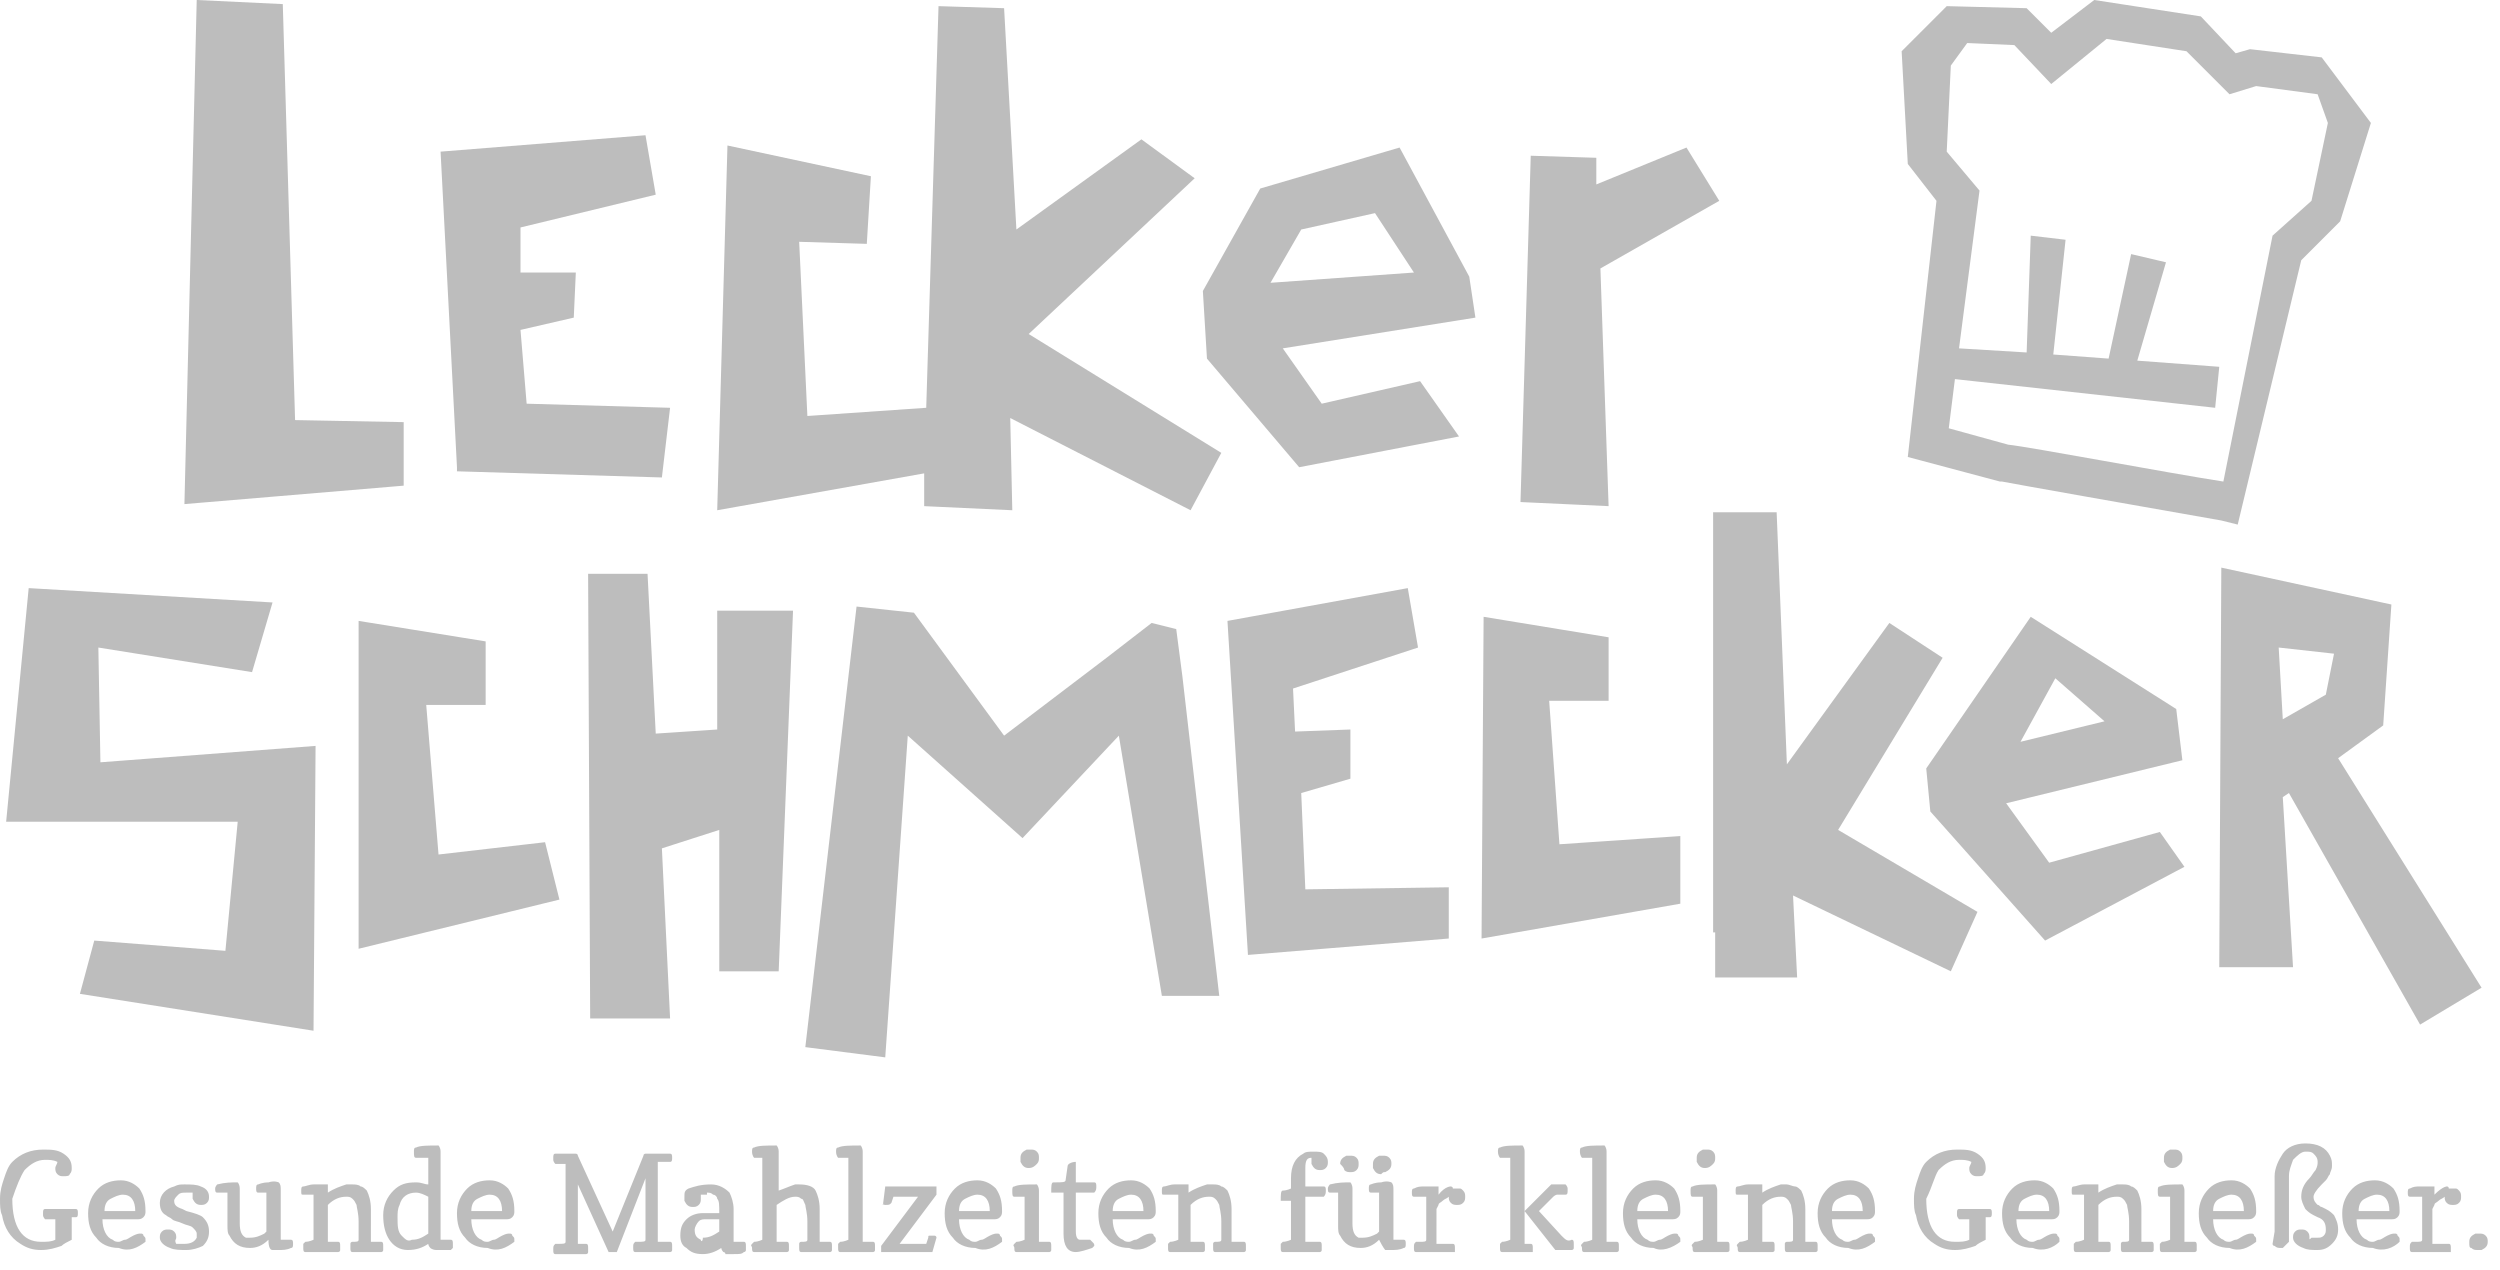
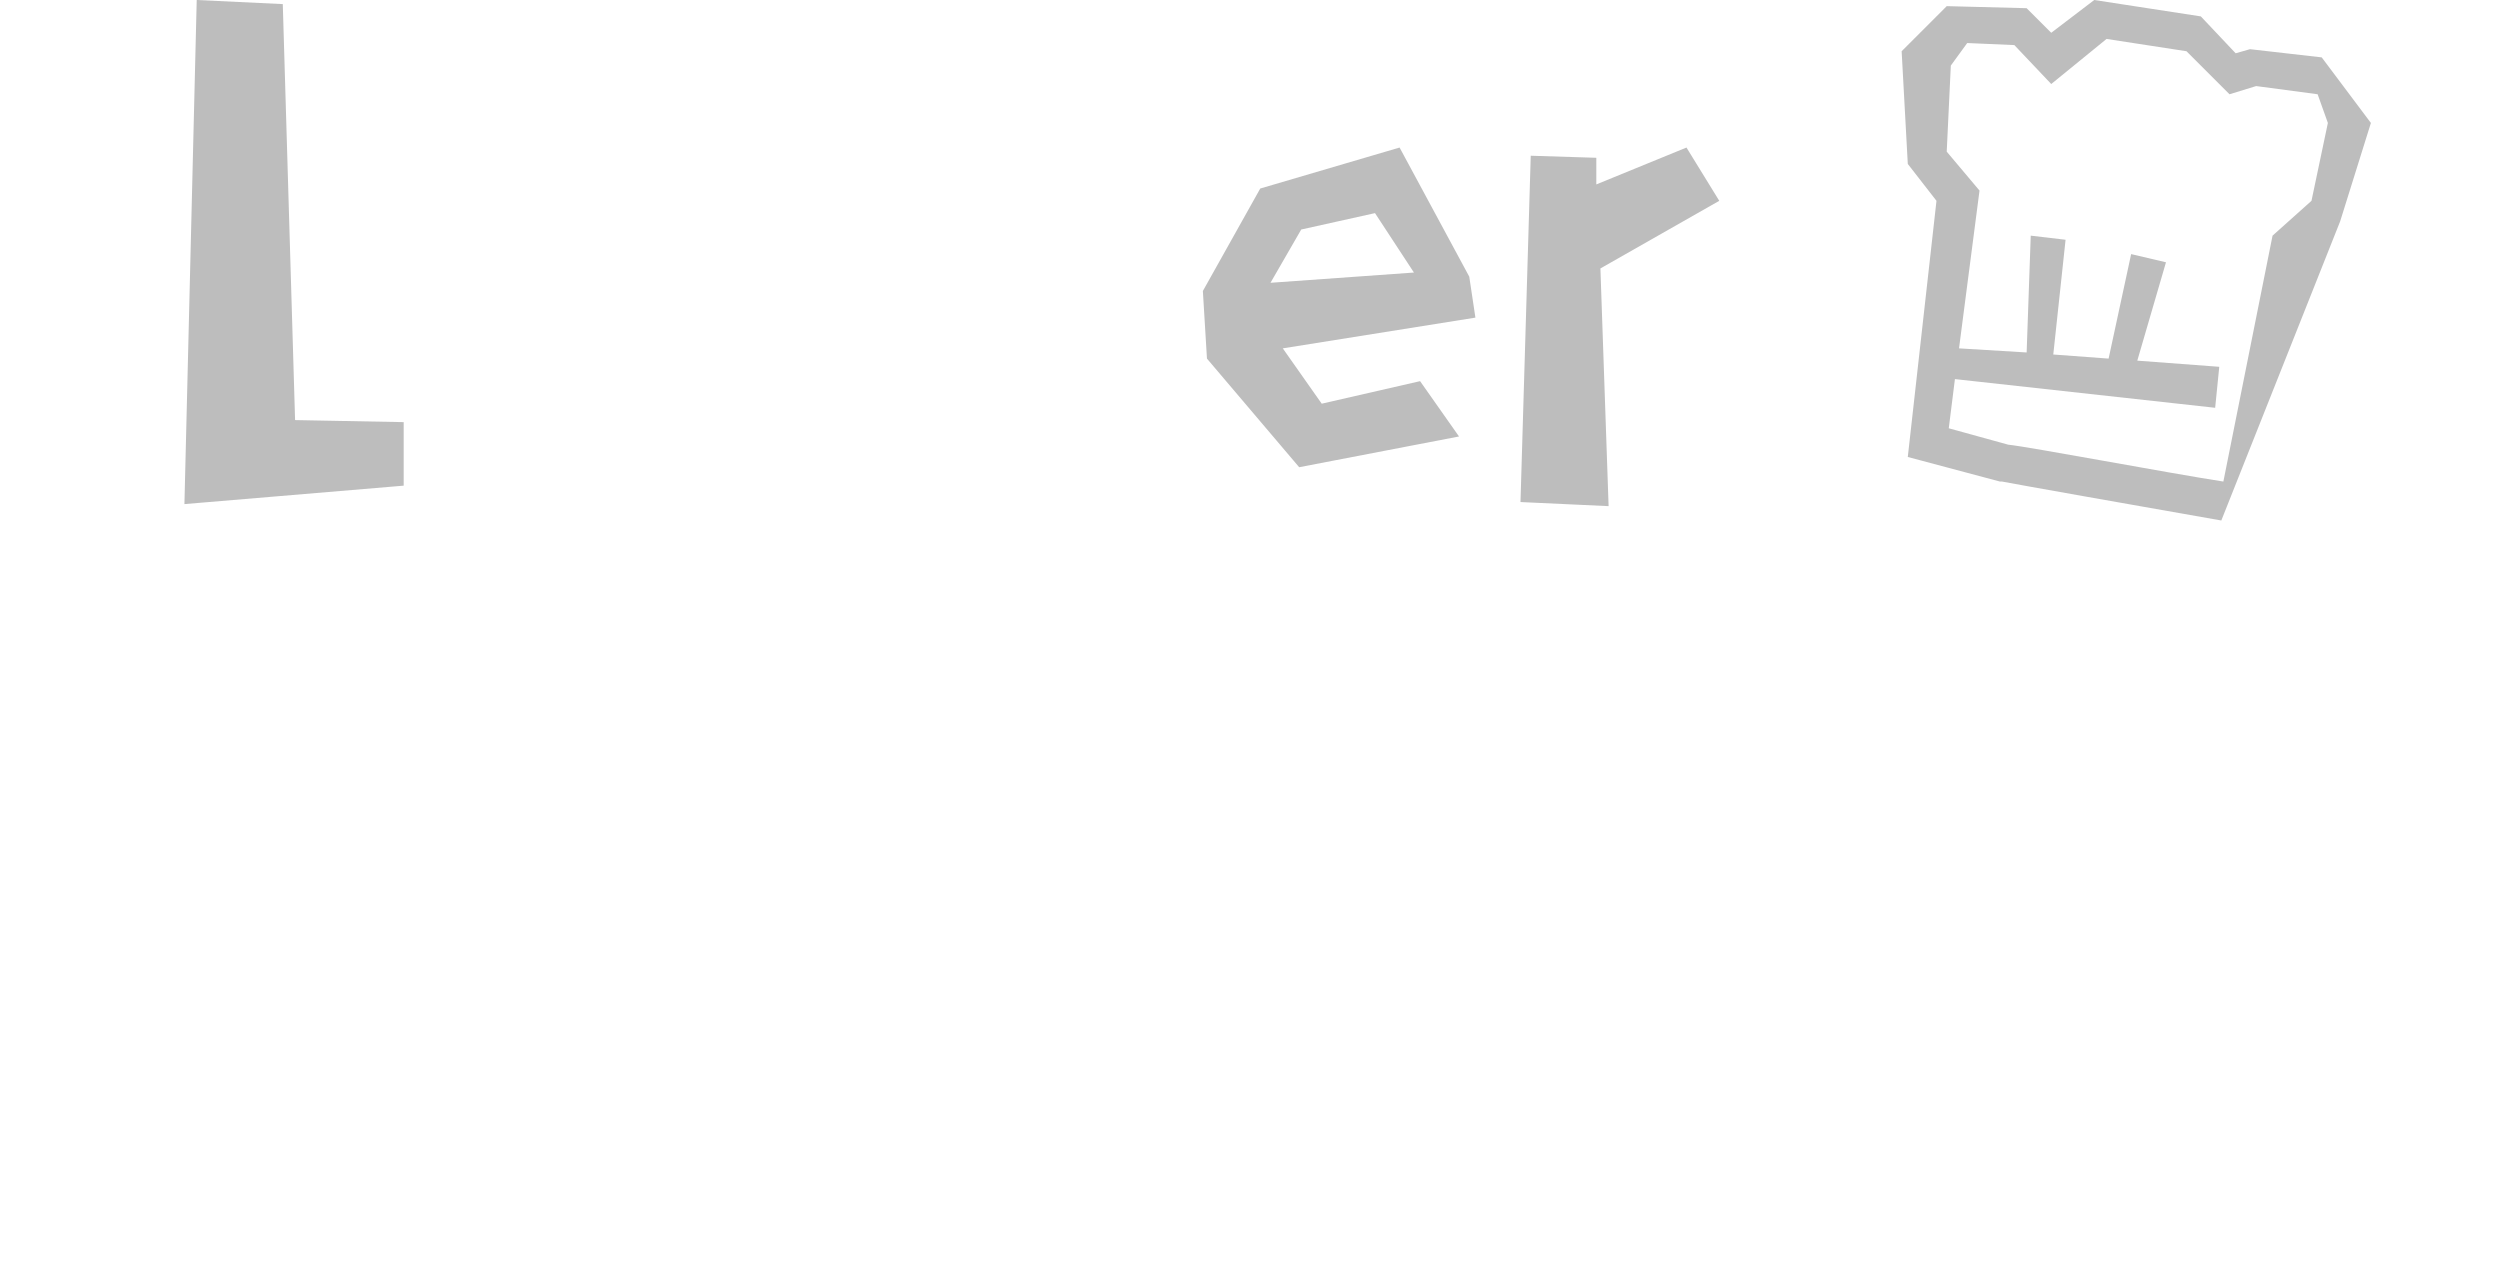
<svg xmlns="http://www.w3.org/2000/svg" width="122" height="62" fill="currentColor" viewBox="0 0 122 62">
-   <path fill="#BDBDBD" d="m114.2 10.8 1.5-4.8-2.4-3.2-3.5-.4-.7.2-1.7-1.8-5.2-.8-2.1 1.6L98.9.4 95 .3l-2.2 2.2.3 5.5 1.4 1.8-1.4 12.5 4.5 1.2h.1c.5.1 6.7 1.2 10.7 1.9l.8.2 3.1-12.9 1.9-1.9ZM98 21.7l-2.9-.8.3-2.4 12.7 1.4.2-2-4-.3 1.4-4.8-1.7-.4-1.1 5.1-2.7-.2.6-5.6-1.7-.2-.2 5.7-3.3-.2 1-7.7L95 7.4l.2-4.2.8-1.1 2.3.1 1.8 1.9 2.7-2.2 3.9.6 2.1 2.1 1.3-.4 3 .4.5 1.4-.8 3.8-1.9 1.7-2.4 12c-2.6-.4-9.5-1.7-10.5-1.8Zm-83.6-1.2L13.8.2 9.6 0 9 24.6l10.7-.9v-3.1l-5.3-.1ZM83.9 9.8l-1.6-2.6L77.9 9V7.7l-3.2-.1-.5 16.9 4.3.2-.4-11.6 5.8-3.3Zm-12.2 3.7-3.4-6.3-6.8 2-2.8 5 .2 3.3 4.5 5.3 7.8-1.5-1.9-2.7-4.8 1.1-1.9-2.7 9.4-1.5-.3-2Zm-8.2-2.3 3.6-.8 1.9 2.9-7 .5 1.5-2.6Z" />
-   <path fill="#BDBDBD" d="m58.3 8.7-2.6-1.9-6.1 4.4L49 .4 45.8.3l-.6 19.6-5.8.4-.4-8.5 3.3.1.2-3.3-7-1.5-.5 17.8 10.1-1.8v1.6l4.3.2-.1-4.5 8.8 4.5 1.5-2.8-9.4-5.8 8.1-7.6ZM35 29.8v5.8l-3 .2-.4-7.8h-2.9l.1 21.7h3.9l-.4-8.3 2.8-.9v6.9H38l.7-17.6H35ZM21.4 41.7l-.6-7.3h2.9v-3.1l-6.2-1v16l9.8-2.4-.7-2.8-5.2.6Zm42.3 1.7-.2-4.7 2.4-.7v-2.4l-2.7.1-.1-2.1 6.1-2-.5-2.9-8.8 1.6 1 16.3 9.8-.8v-2.5l-7 .1ZM82 40.8l-5.9.4-.5-7h2.9v-3.1l-6.1-1-.1 15.7 9.7-1.7v-3.3ZM57.4 30.7l-1.2-.3-2.2 1.7-5 3.8-4.4-6-2.8-.3-2.5 21.5 3.9.5 1.1-15.7 5.6 5 4.7-5 2.1 12.7h2.8L57.7 33l-.3-2.3Zm39.1 13.8-6.8-4 5.1-8.4-2.6-1.7-5 6.9-.5-12.3h-3.1v20.5h.1v2.2h4l-.2-4 7.7 3.7 1.3-2.9Z" />
-   <path fill="#BDBDBD" d="m100 42.1-2.1-2.9 8.6-2.1-.3-2.5-7.1-4.5-5.1 7.4.2 2.1 5.6 6.3 6.8-3.6-1.2-1.7-5.4 1.5Zm2.7-6.9-4.1 1 1.7-3.1 2.4 2.1ZM118.1 50l3-1.8-7-11.2 2.2-1.6.4-5.9-8.3-1.8-.1 19.5h3.6l-.5-8.3.3-.2 6.4 11.3Zm-4.2-18.1-.4 2-2.1 1.2-.2-3.5 2.7.3Zm-109 5.3-.1-5.6 7.5 1.2 1-3.4-11.9-.7L.3 40.1h11.3l-.6 6.3-6.4-.5-.7 2.6 11.4 1.8.1-13.9-10.5.8Zm20.8-17.5-.3-3.6 2.6-.6.1-2.2h-2.7v-2.2L32 9.5l-.5-2.9-10 .8.8 15.4v.2l10 .3.4-3.4-7-.2ZM1.2 57.1c.3-.3.6-.5 1-.5.2 0 .4 0 .6.1 0 .1-.1.2-.1.3 0 .1 0 .2.1.3.1.1.2.1.3.1.1 0 .3 0 .3-.1.1-.1.1-.2.1-.3 0-.3-.1-.5-.4-.7-.3-.2-.6-.2-1-.2-.6 0-1.1.2-1.5.6-.2.2-.3.5-.4.8-.1.3-.2.6-.2 1 0 .3 0 .6.1.8.1.6.4 1.1.9 1.4.3.2.6.3 1 .3s.7-.1 1-.2c.1-.1.3-.2.5-.3v-1.1h.2c.1 0 .1-.1.1-.2s0-.2-.1-.2H2.2c-.1 0-.1.1-.1.2v.1c0 .1.1.2.1.2h.5v1c-.2.1-.4.1-.7.1-.9 0-1.4-.7-1.4-2.1.2-.6.4-1.1.6-1.4Zm5.9 3.5v-.1c0-.1 0-.1-.1-.2 0-.1-.1-.1-.1-.1h-.1s-.1 0-.3.1c-.2.1-.3.2-.4.2-.1 0-.2.1-.3.1-.1 0-.2 0-.3-.1-.3-.1-.5-.5-.5-1h1.7c.1 0 .2 0 .3-.1.1-.1.1-.2.1-.3 0-.5-.1-.8-.3-1.1-.2-.2-.5-.4-.9-.4s-.8.1-1.1.4c-.3.3-.5.7-.5 1.2s.1.9.4 1.2c.2.3.6.5 1.1.5.5.2.9 0 1.3-.3Zm-2-1.5c0-.3.1-.5.3-.6.2-.1.4-.2.6-.2.4 0 .6.3.6.8H5.1Zm3.5 1.3c0-.1 0-.2-.1-.3-.1-.1-.2-.1-.3-.1-.1 0-.2 0-.3.1-.1.1-.1.2-.1.3 0 .2.2.4.5.5.2.1.5.1.8.1.3 0 .6-.1.8-.2.2-.2.3-.4.3-.7 0-.3-.1-.5-.3-.7-.1-.1-.4-.2-.8-.3l-.2-.1c-.3-.1-.4-.2-.4-.4 0-.1.1-.2.2-.3.1-.1.2-.1.4-.1h.3v.3c.1.2.2.3.4.3.1 0 .2 0 .3-.1.1-.1.1-.2.1-.3 0-.2-.1-.4-.4-.5-.2-.1-.5-.1-.8-.1-.2 0-.3 0-.5.1-.4.1-.7.4-.7.8 0 .3.1.5.3.6.1.1.2.1.3.2.1.1.3.1.5.2s.4.1.5.2c.1.1.2.2.2.3v.2c-.1.2-.3.3-.6.3h-.4c-.1-.2 0-.2 0-.3Zm4.7.6h.3c.2 0 .4 0 .6-.1.1 0 .1-.1.1-.2s0-.2-.1-.2h-.5v-2.4c0-.2 0-.3-.1-.4 0 0-.2-.1-.5 0-.3 0-.5.1-.5.1-.1 0-.1.1-.1.2s0 .2.1.2h.4v1.9l-.1.1c-.2.1-.4.2-.7.2H12c-.2-.1-.3-.3-.3-.7V58c0-.2-.1-.3-.1-.3-.3 0-.6 0-1 .1 0 0-.1.1-.1.2s0 .2.1.2h.5v1.6c0 .2 0 .4.1.5.2.4.5.6 1 .6.3 0 .6-.1.9-.4 0 .4.1.5.2.5Zm2-2.7v2.2s-.2.1-.4.1l-.1.1v.2c0 .1 0 .2.1.2h1.6s.1 0 .1-.1v-.2c0-.1 0-.2-.1-.2H16v-1.8c.3-.3.6-.4.9-.4.1 0 .2 0 .3.1.1.1.1.1.2.3 0 .1.1.4.1.8v.9c0 .1-.1.1-.3.1 0 0-.1 0-.1.1v.2c0 .1 0 .2.1.2h1.4s.1 0 .1-.1v-.2c0-.1 0-.2-.1-.2h-.5V59c0-.4-.1-.7-.2-.9-.1-.1-.2-.2-.3-.2-.1-.1-.3-.1-.4-.1h-.3c-.3.1-.6.2-.9.4v-.4h-.7c-.2 0-.4.1-.5.1-.1 0-.1.1-.1.2 0 .2 0 .2.1.2h.5Zm5.6-1.8v1.3c-.2 0-.3-.1-.6-.1-.5 0-.8.1-1.1.4-.3.3-.5.7-.5 1.2s.1.9.3 1.2c.2.3.5.5.9.5s.7-.1 1-.3c0 .1.1.2.1.2s.1.1.3.1h.7l.1-.1v-.2c0-.1 0-.2-.1-.2h-.5v-4.3c0-.2-.1-.3-.1-.3-.5 0-.9 0-1.1.1-.1 0-.1.1-.1.2 0 .2 0 .3.1.3h.6Zm-1.3 3.8c-.2-.2-.2-.5-.2-.9 0-.2 0-.4.1-.6.1-.4.4-.6.8-.6.2 0 .4.1.6.2v1.8c-.3.2-.5.3-.8.3-.2.1-.3 0-.5-.2Zm5.5.3v-.1c0-.1 0-.1-.1-.2 0-.1-.1-.1-.1-.1h-.1s-.1 0-.3.1c-.2.1-.3.2-.4.2-.1 0-.2.1-.3.1-.1 0-.2 0-.3-.1-.3-.1-.5-.5-.5-1h1.7c.1 0 .2 0 .3-.1.1-.1.1-.2.1-.3 0-.5-.1-.8-.3-1.1-.2-.2-.5-.4-.9-.4s-.8.1-1.1.4c-.3.3-.5.7-.5 1.2s.1.9.4 1.2c.2.3.6.5 1.1.5.5.2.9 0 1.3-.3ZM23 59.1c0-.3.1-.5.3-.6.2-.1.4-.2.6-.2.4 0 .6.3.6.8H23Zm5.2-1.3 1.5 3.3h.4l1.4-3.6v3c0 .1-.1.1-.4.1H31c-.1.1-.1.1-.1.3 0 .1 0 .2.1.2h1.7s.1 0 .1-.1v-.2c0-.1 0-.2-.1-.2h-.6v-3.9h.6c.1 0 .1-.1.1-.2s0-.2-.1-.2h-1.2s-.1 0-.1.1l-1.5 3.7-1.7-3.7c0-.1-.1-.1-.1-.1h-1c-.1 0-.1.1-.1.2v.1c0 .1.1.2.1.2h.5v3.8c0 .1-.1.1-.4.1h-.1c-.1.1-.1.1-.1.3 0 .1 0 .2.1.2h1.5s.1 0 .1-.1v-.2c0-.1 0-.2-.1-.2h-.4v-2.9Zm6.3.4c.1 0 .2 0 .3.1.1 0 .2.1.2.2.1.1.1.3.1.7h-.8c-.3 0-.6.1-.8.3-.2.2-.3.4-.3.8 0 .3.1.5.3.6.2.2.4.3.8.3.3 0 .6-.1.9-.3 0 .1.1.2.1.2s.1 0 .1.1h.4c.3 0 .4 0 .5-.1 0 0 .1 0 .1-.1v-.2c0-.1 0-.2-.1-.2h-.5V59c0-.3-.1-.6-.2-.8-.2-.2-.5-.4-.9-.4-.5 0-.8.1-1.1.2-.2.1-.2.2-.2.4v.2c.1.2.2.3.4.3.1 0 .2 0 .3-.1.1-.1.1-.2.1-.3v-.2h.3v-.1Zm-.3 2.3c-.2-.1-.3-.2-.3-.5 0-.1.1-.3.2-.4.1-.1.2-.1.4-.1h.6v.6c-.3.2-.5.3-.8.3 0 .2-.1.2-.1.1Zm3-4v4s-.2.1-.4.1l-.1.1c-.1.1 0 .1 0 .2s0 .2.1.2h1.6s.1 0 .1-.1v-.2c0-.1 0-.2-.1-.2h-.5v-1.8c.3-.2.6-.4.9-.4.1 0 .2 0 .3.1.1 0 .1.1.2.3 0 .1.1.4.1.8v.9c0 .1-.1.1-.3.1 0 0-.1 0-.1.1v.2c0 .1 0 .2.1.2h1.4s.1 0 .1-.1v-.2c0-.1 0-.2-.1-.2H40V59c0-.4-.1-.7-.2-.9-.1-.2-.4-.3-.8-.3h-.2c-.3.1-.5.2-.8.3v-1.9c0-.2-.1-.3-.1-.3-.5 0-.9 0-1.1.1-.1 0-.1.1-.1.2 0 .2.1.3.1.3h.4Zm4.2 0v4s-.2.1-.4.1l-.1.1v.2c0 .1 0 .2.1.2h1.6s.1 0 .1-.1v-.2c0-.1 0-.2-.1-.2h-.5v-4.4c0-.2-.1-.3-.1-.3-.5 0-.9 0-1.1.1-.1 0-.1.1-.1.2 0 .2.1.3.1.3h.5Zm1.8 2.3c.2 0 .2 0 .3-.1l.1-.3h1.2L43 60.8v.3h2.5l.2-.7s0-.1-.1-.1h-.2c-.1 0-.1 0-.1.1l-.1.3h-1.3l1.8-2.4v-.4h-2.5l-.1.8v.1c-.1-.1 0 0 .1 0Zm5.7 1.8v-.1c0-.1 0-.1-.1-.2 0-.1-.1-.1-.1-.1h-.1s-.1 0-.3.1c-.2.1-.3.2-.4.2-.1 0-.2.1-.3.1-.1 0-.2 0-.3-.1-.3-.1-.5-.5-.5-1h1.7c.1 0 .2 0 .3-.1.1-.1.1-.2.1-.3 0-.5-.1-.8-.3-1.1-.2-.2-.5-.4-.9-.4s-.8.1-1.1.4c-.3.3-.5.7-.5 1.2s.1.9.4 1.2c.2.3.6.5 1.1.5.5.2.9 0 1.3-.3Zm-2.1-1.5c0-.3.1-.5.3-.6.2-.1.4-.2.6-.2.4 0 .6.3.6.8h-1.5Zm3.8-2.3c.1-.1.1-.2.1-.3 0-.1 0-.2-.1-.3-.1-.1-.2-.1-.3-.1h-.2c-.2.1-.3.2-.3.4v.2c.1.2.2.3.4.3s.3-.1.4-.2Zm-.6 1.5v2.2s-.2.1-.4.1l-.1.1c-.1.1 0 .1 0 .2s0 .2.1.2h1.6s.1 0 .1-.1v-.2c0-.1 0-.2-.1-.2h-.5v-2.5c0-.2-.1-.3-.1-.3-.5 0-.9 0-1.1.1-.1 0-.1.1-.1.2 0 .2 0 .3.1.3h.5v-.1Zm1.9 1.9c0 .6.2.9.6.9.2 0 .5-.1.8-.2l.1-.1c0-.1 0-.1-.1-.2l-.1-.1h-.5c-.1 0-.2-.1-.2-.4v-1.9h.9c.1-.1.1-.2.1-.3 0-.1 0-.2-.1-.2h-.9v-1c-.2 0-.4.1-.4.2l-.1.7c0 .1-.2.1-.5.1h-.1c-.1 0-.1.2-.1.5h.6v2Zm4.5.4v-.1c0-.1 0-.1-.1-.2 0-.1-.1-.1-.1-.1h-.1s-.1 0-.3.1c-.2.1-.3.2-.4.2-.1 0-.2.1-.3.1-.1 0-.2 0-.3-.1-.3-.1-.5-.5-.5-1H56c.1 0 .2 0 .3-.1.1-.1.1-.2.1-.3 0-.5-.1-.8-.3-1.1-.2-.2-.5-.4-.9-.4s-.8.1-1.1.4c-.3.3-.5.7-.5 1.2s.1.9.4 1.2c.2.3.6.5 1.1.5.5.2.9 0 1.3-.3Zm-2.1-1.5c0-.3.1-.5.3-.6.2-.1.4-.2.6-.2.4 0 .6.3.6.8h-1.5Zm3.2-.8v2.2s-.2.1-.4.1l-.1.1v.2c0 .1 0 .2.1.2h1.6s.1 0 .1-.1v-.2c0-.1 0-.2-.1-.2h-.6v-1.8c.3-.3.6-.4.9-.4.1 0 .2 0 .3.1.1.1.1.1.2.3 0 .1.1.4.1.8v.9c0 .1-.1.1-.3.1 0 0-.1 0-.1.1v.2c0 .1 0 .2.1.2h1.4s.1 0 .1-.1v-.2c0-.1 0-.2-.1-.2h-.6V59c0-.4-.1-.7-.2-.9-.1-.1-.2-.2-.3-.2-.1-.1-.3-.1-.4-.1h-.3c-.3.1-.6.2-.9.4v-.4h-.7c-.2 0-.4.1-.5.1-.1 0-.1.1-.1.2 0 .2 0 .2.1.2h.7Zm5.5 0v2.2s-.2.1-.4.1l-.1.1v.2c0 .1 0 .2.1.2h1.8s.1 0 .1-.1v-.2c0-.1 0-.2-.1-.2h-.7v-2.2h.9c.1-.1.1-.2.1-.3 0-.1 0-.2-.1-.2h-.9V57c0-.4.1-.5.3-.5v.3c.1.2.2.3.4.3.1 0 .2 0 .3-.1.1-.1.1-.2.1-.3 0-.2-.1-.3-.2-.4-.1-.1-.3-.1-.5-.1s-.4 0-.5.1c-.4.2-.6.6-.6 1.2v.5s-.2.1-.4.1c-.1 0-.1.2-.1.5h.5v-.3Zm4.6 2.7h.3c.2 0 .4 0 .6-.1.1 0 .1-.1.1-.2s0-.2-.1-.2H68v-2.4c0-.2 0-.3-.1-.4 0 0-.2-.1-.5 0-.3 0-.5.1-.5.1-.1 0-.1.1-.1.2s0 .2.1.2h.4v1.9l-.1.1c-.2.1-.4.2-.7.2h-.2c-.2-.1-.3-.3-.3-.7V58c0-.2-.1-.3-.1-.3-.3 0-.6 0-1 .1 0 0-.1.1-.1.2s0 .2.1.2h.4v1.6c0 .2 0 .4.1.5.2.4.5.6 1 .6.3 0 .6-.1.9-.4.2.4.3.5.3.5Zm-2-3.9c.1.1.2.1.3.1.1 0 .2 0 .3-.1.1-.1.1-.2.1-.3 0-.1 0-.2-.1-.3-.1-.1-.2-.1-.3-.1h-.2c-.2.1-.3.2-.3.4.1.1.2.2.2.3Zm2 .1c.2-.1.3-.2.3-.4 0-.1 0-.2-.1-.3-.1-.1-.2-.1-.3-.1h-.2c-.2.1-.3.2-.3.4v.2c.1.2.2.3.4.3.1-.1.1-.1.2-.1Zm2.6 1.1c0-.1 0-.1 0 0v-.4h-.7c-.2 0-.3 0-.5.1-.1 0-.1.1-.1.2s0 .2.1.2h.6v2.1c0 .1-.1.1-.3.1h-.2c-.1.1-.1.1-.1.3 0 .1 0 .2.1.2H71v-.2c0-.1 0-.2-.1-.2h-.8V59l.1-.2c0-.1.1-.1.2-.2s.2-.1.3-.2c0 .1 0 .2.1.3.1.1.2.1.3.1.1 0 .2 0 .3-.1.1-.1.1-.2.1-.3 0-.1 0-.2-.1-.3-.1-.1-.1-.1-.2-.1h-.3c0-.2-.4-.1-.7.3Zm3.5-1.8v4s-.2.1-.4.1l-.1.1v.2c0 .1 0 .2.1.2h1.5v-.2c0-.1 0-.2-.1-.2h-.3v-4.5c0-.2-.1-.3-.1-.3-.5 0-.9 0-1.1.1-.1 0-.1.1-.1.2 0 .2.1.3.1.3h.5Zm2.5 3.8-1.1-1.2.7-.7s.1-.1.2-.1h.4c.1 0 .1-.1.1-.2V58c0-.1-.1-.2-.1-.2h-.7l-1.3 1.3 1.5 1.9h.8s.1 0 .1-.1v-.2c0-.1 0-.2-.1-.2-.2.1-.3 0-.5-.2Zm1.5-3.8v4s-.2.1-.4.1l-.1.1c-.1.1 0 .1 0 .2s0 .2.1.2h1.6s.1 0 .1-.1v-.2c0-.1 0-.2-.1-.2h-.5v-4.4c0-.2-.1-.3-.1-.3-.5 0-.9 0-1.1.1-.1 0-.1.1-.1.2 0 .2.1.3.1.3h.5Zm4.3 4.1v-.1c0-.1 0-.1-.1-.2 0-.1-.1-.1-.1-.1h-.1s-.1 0-.3.1c-.2.1-.3.2-.4.2-.1 0-.2.1-.3.1-.1 0-.2 0-.3-.1-.3-.1-.5-.5-.5-1h1.7c.1 0 .2 0 .3-.1.1-.1.1-.2.1-.3 0-.5-.1-.8-.3-1.1-.2-.2-.5-.4-.9-.4s-.8.1-1.1.4c-.3.3-.5.7-.5 1.2s.1.9.4 1.2c.2.3.6.5 1.1.5.4.2.9 0 1.3-.3Zm-2.1-1.5c0-.3.1-.5.3-.6.2-.1.4-.2.6-.2.4 0 .6.3.6.8h-1.5Zm3.7-2.3c.1-.1.1-.2.1-.3 0-.1 0-.2-.1-.3-.1-.1-.2-.1-.3-.1h-.2c-.2.1-.3.2-.3.4v.2c.1.2.2.3.4.3s.3-.1.4-.2Zm-.5 1.5v2.2s-.2.1-.4.1l-.1.1c-.1.1 0 .1 0 .2s0 .2.1.2h1.6s.1 0 .1-.1v-.2c0-.1 0-.2-.1-.2h-.5v-2.5c0-.2-.1-.3-.1-.3-.5 0-.9 0-1.1.1-.1 0-.1.1-.1.2 0 .2 0 .3.1.3h.5v-.1Zm2.2 0v2.2s-.2.1-.4.1l-.1.1c-.1.1 0 .1 0 .2s0 .2.1.2h1.6s.1 0 .1-.1v-.2c0-.1 0-.2-.1-.2H86v-1.8c.3-.3.6-.4.9-.4.1 0 .2 0 .3.1.1.1.1.1.2.3 0 .1.1.4.1.8v.9c0 .1-.1.1-.3.1 0 0-.1 0-.1.1v.2c0 .1 0 .2.1.2h1.4s.1 0 .1-.1v-.2c0-.1 0-.2-.1-.2h-.5V59c0-.4-.1-.7-.2-.9-.1-.1-.2-.2-.3-.2-.1 0-.3-.1-.4-.1h-.3c-.3.1-.6.2-.9.4v-.4h-.7c-.2 0-.4.1-.5.1-.1 0-.1.1-.1.2 0 .2 0 .2.1.2h.5Zm6.2 2.3v-.1c0-.1 0-.1-.1-.2 0-.1-.1-.1-.1-.1h-.1s-.1 0-.3.1c-.2.1-.3.2-.4.2-.1 0-.2.1-.3.1-.1 0-.2 0-.3-.1-.3-.1-.5-.5-.5-1h1.7c.1 0 .2 0 .3-.1.1-.1.1-.2.1-.3 0-.5-.1-.8-.3-1.1-.2-.2-.5-.4-.9-.4s-.8.1-1.1.4c-.3.3-.5.7-.5 1.2s.1.9.4 1.2c.2.3.6.5 1.1.5.5.2.9 0 1.3-.3Zm-2.1-1.5c0-.3.1-.5.3-.6.2-.1.4-.2.6-.2.4 0 .6.3.6.8h-1.5Zm5.2-2c.3-.3.6-.5 1-.5.2 0 .4 0 .6.1 0 .1-.1.2-.1.3 0 .1 0 .2.1.3.1.1.2.1.3.1.1 0 .3 0 .3-.1.1-.1.1-.2.1-.3 0-.3-.1-.5-.4-.7-.3-.2-.6-.2-1-.2-.6 0-1.1.2-1.5.6-.2.2-.3.5-.4.8-.1.3-.2.6-.2 1 0 .3 0 .6.1.8.1.6.4 1.1.9 1.4.3.2.6.3 1 .3s.7-.1 1-.2c.1-.1.3-.2.5-.3v-1.1h.2c.1 0 .1-.1.1-.2s0-.2-.1-.2h-1.5c-.1 0-.1.1-.1.2v.1c0 .1.1.2.1.2h.5v1c-.2.1-.4.1-.7.1-.9 0-1.4-.7-1.4-2.1.3-.6.4-1.1.6-1.4Zm5.9 3.5v-.1c0-.1 0-.1-.1-.2 0-.1-.1-.1-.1-.1h-.1s-.1 0-.3.1c-.2.1-.3.2-.4.2-.1 0-.2.1-.3.1-.1 0-.2 0-.3-.1-.3-.1-.5-.5-.5-1h1.7c.1 0 .2 0 .3-.1.1-.1.1-.2.1-.3 0-.5-.1-.8-.3-1.1-.2-.2-.5-.4-.9-.4s-.8.1-1.1.4c-.3.3-.5.7-.5 1.2s.1.9.4 1.2c.2.3.6.5 1.1.5.5.2 1 0 1.3-.3Zm-2-1.5c0-.3.1-.5.3-.6.2-.1.4-.2.6-.2.4 0 .6.3.6.8h-1.5Zm3.2-.8v2.2s-.2.1-.4.1l-.1.1v.2c0 .1 0 .2.1.2h1.6s.1 0 .1-.1v-.2c0-.1 0-.2-.1-.2h-.5v-1.8c.3-.3.6-.4.9-.4.1 0 .2 0 .3.1.1.1.1.1.2.3 0 .1.1.4.1.8v.9c0 .1-.1.1-.3.1 0 0-.1 0-.1.1v.2c0 .1 0 .2.1.2h1.4s.1 0 .1-.1v-.2c0-.1 0-.2-.1-.2h-.5V59c0-.4-.1-.7-.2-.9-.1-.1-.2-.2-.3-.2-.1-.1-.3-.1-.4-.1h-.3c-.3.1-.6.2-.9.4v-.4h-.7c-.2 0-.4.1-.5.1-.1 0-.1.1-.1.2 0 .2 0 .2.1.2h.5Zm4.7-1.5c.1-.1.1-.2.1-.3 0-.1 0-.2-.1-.3-.1-.1-.2-.1-.3-.1h-.2c-.2.1-.3.2-.3.4v.2c.1.2.2.3.4.3s.3-.1.4-.2Zm-.5 1.5v2.2s-.2.1-.4.1l-.1.1v.2c0 .1 0 .2.1.2h1.6s.1 0 .1-.1v-.2c0-.1 0-.2-.1-.2h-.5v-2.5c0-.2-.1-.3-.1-.3-.5 0-.9 0-1.1.1-.1 0-.1.1-.1.2 0 .2 0 .3.1.3h.5v-.1Zm4.2 2.3v-.1c0-.1 0-.1-.1-.2 0-.1-.1-.1-.1-.1h-.1s-.1 0-.3.1c-.2.1-.3.2-.4.2-.1 0-.2.1-.3.1-.1 0-.2 0-.3-.1-.3-.1-.5-.5-.5-1h1.7c.1 0 .2 0 .3-.1.1-.1.1-.2.1-.3 0-.5-.1-.8-.3-1.1-.2-.2-.5-.4-.9-.4s-.8.1-1.1.4c-.3.3-.5.7-.5 1.2s.1.9.4 1.2c.2.3.6.5 1.1.5.5.2.9 0 1.3-.3Zm-2.1-1.5c0-.3.1-.5.3-.6.2-.1.4-.2.6-.2.4 0 .6.3.6.8H108Zm4.7 1.3c0-.1 0-.2-.1-.3-.1-.1-.2-.1-.3-.1-.1 0-.2 0-.3.1-.1.1-.1.2-.1.3 0 .2.2.4.5.5.2.1.4.1.7.1.3 0 .5-.1.7-.3.2-.2.3-.4.3-.7 0-.3-.1-.5-.2-.7-.1-.1-.2-.2-.4-.3l-.2-.1c-.1 0-.1-.1-.2-.1-.1-.1-.2-.2-.2-.4 0-.1.1-.3.4-.6l.2-.2c.1-.1.1-.2.2-.3 0-.1.1-.2.1-.4s0-.3-.1-.5c-.2-.4-.6-.6-1.2-.6-.5 0-.9.2-1.1.5-.2.3-.4.7-.4 1.1v2.7l-.1.6s0 .1.1.1c.1.1.2.1.3.1h.1l.3-.3v-3.2c0-.3.1-.5.2-.8.2-.2.4-.4.6-.4.2 0 .3 0 .4.1.1.1.2.2.2.4 0 .1 0 .2-.1.4-.1.1-.2.3-.3.4-.3.3-.4.6-.4.9 0 .2.1.4.2.6.1.1.2.2.4.3l.2.1c.3.1.4.3.4.6 0 .1 0 .2-.1.3-.1.1-.2.1-.3.1h-.3c-.1.1-.1.1-.1 0Zm4.4.2v-.1c0-.1 0-.1-.1-.2 0-.1-.1-.1-.1-.1h-.1s-.1 0-.3.1c-.2.1-.3.2-.4.2-.1 0-.2.1-.3.1-.1 0-.2 0-.3-.1-.3-.1-.5-.5-.5-1h1.7c.1 0 .2 0 .3-.1.1-.1.1-.2.1-.3 0-.5-.1-.8-.3-1.1-.2-.2-.5-.4-.9-.4s-.8.1-1.1.4c-.3.3-.5.7-.5 1.2s.1.9.4 1.2c.2.3.6.5 1.1.5.5.2 1 0 1.3-.3Zm-2-1.5c0-.3.1-.5.3-.6.2-.1.4-.2.6-.2.4 0 .6.3.6.8h-1.5Zm3.7-.8c0-.1 0-.1 0 0v-.4h-.7c-.2 0-.3 0-.5.1-.1 0-.1.1-.1.2s0 .2.1.2h.6v2.1c0 .1-.1.1-.3.1h-.2c-.1.1-.1.1-.1.3 0 .1 0 .2.1.2h1.9v-.2c0-.1 0-.2-.1-.2h-.8V59l.1-.2c0-.1.1-.1.2-.2s.2-.1.3-.2c0 .1 0 .2.1.3.1.1.2.1.3.1.1 0 .2 0 .3-.1.1-.1.1-.2.1-.3 0-.1 0-.2-.1-.3-.1-.1-.1-.1-.2-.1h-.3c0-.2-.3-.1-.7.3Zm1.8 2.6c.1.1.2.1.3.1h.2c.2-.1.3-.2.3-.4 0-.1 0-.2-.1-.3-.1-.1-.2-.1-.3-.1h-.2c-.2.1-.3.2-.3.4s0 .3.1.3Z" />
+   <path fill="#BDBDBD" d="m114.2 10.8 1.5-4.8-2.4-3.2-3.5-.4-.7.2-1.7-1.8-5.2-.8-2.1 1.6L98.9.4 95 .3l-2.2 2.2.3 5.5 1.4 1.8-1.4 12.5 4.5 1.2h.1c.5.1 6.7 1.2 10.7 1.9ZM98 21.7l-2.9-.8.3-2.4 12.7 1.4.2-2-4-.3 1.4-4.8-1.7-.4-1.1 5.1-2.7-.2.6-5.6-1.7-.2-.2 5.7-3.3-.2 1-7.7L95 7.4l.2-4.2.8-1.1 2.3.1 1.8 1.9 2.7-2.2 3.9.6 2.1 2.1 1.3-.4 3 .4.5 1.4-.8 3.8-1.9 1.7-2.4 12c-2.6-.4-9.5-1.7-10.5-1.8Zm-83.6-1.2L13.8.2 9.6 0 9 24.6l10.7-.9v-3.1l-5.3-.1ZM83.9 9.8l-1.6-2.6L77.9 9V7.7l-3.2-.1-.5 16.9 4.3.2-.4-11.6 5.8-3.3Zm-12.2 3.7-3.4-6.3-6.8 2-2.8 5 .2 3.3 4.5 5.3 7.8-1.5-1.9-2.7-4.8 1.1-1.9-2.7 9.4-1.5-.3-2Zm-8.2-2.3 3.6-.8 1.9 2.9-7 .5 1.5-2.6Z" />
</svg>